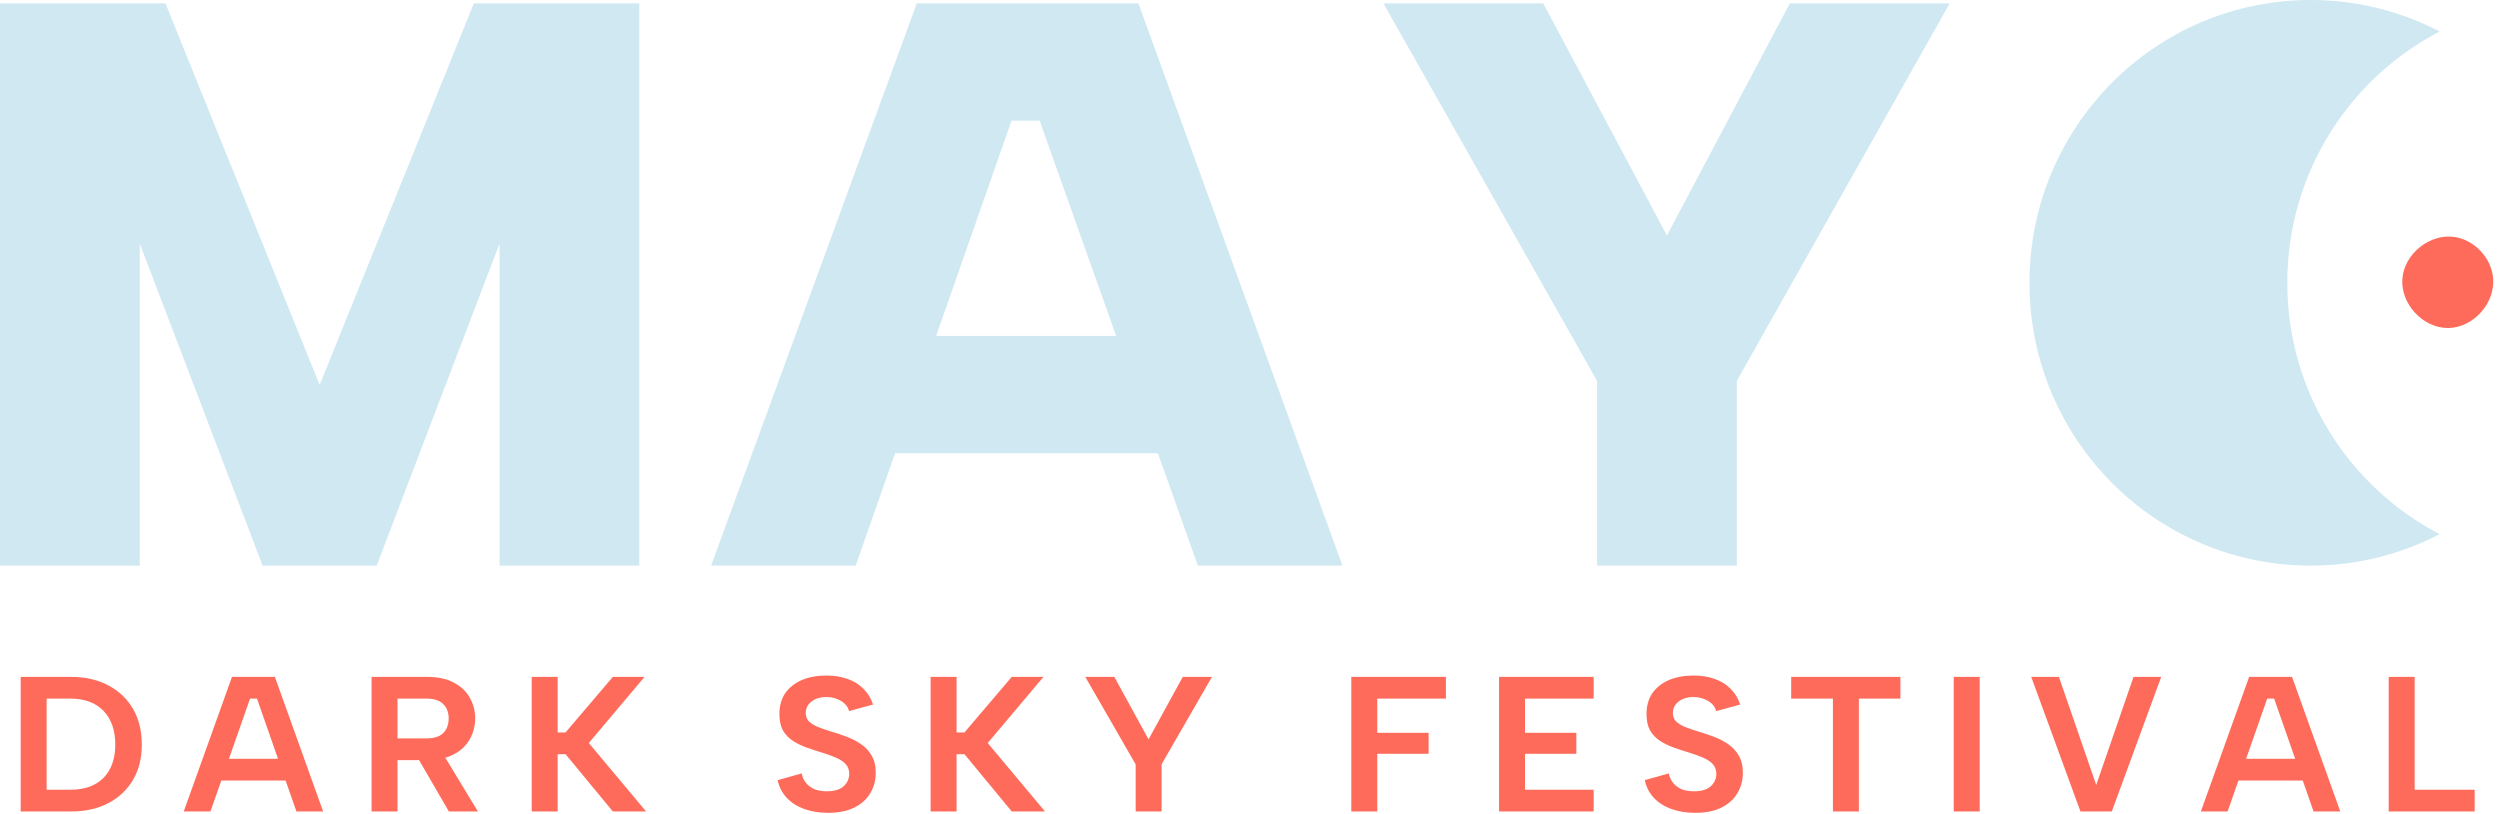
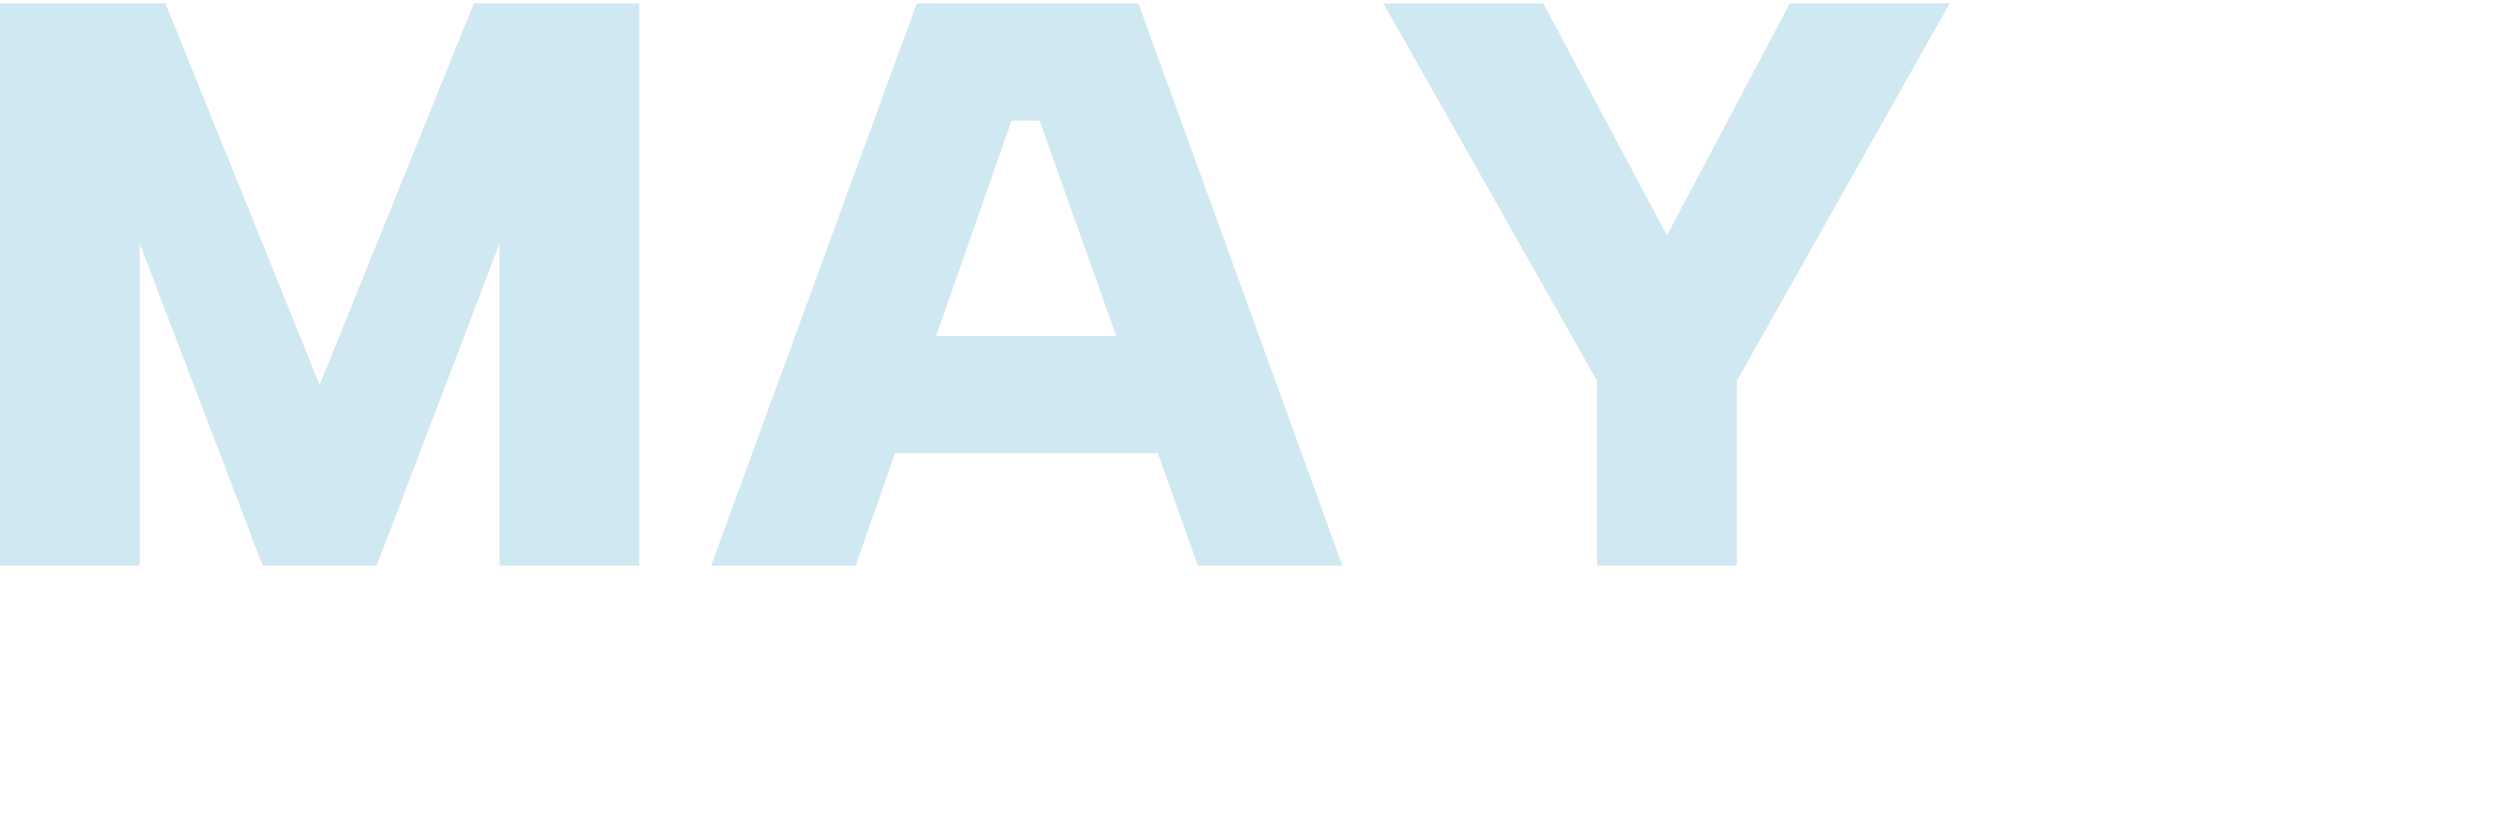
<svg xmlns="http://www.w3.org/2000/svg" width="221" height="72" viewBox="0 0 221 72" fill="none">
  <path class="eff-logo-wordmark" d="M12.354 50H1.46404e-06V0.3H14.626L28.258 34.025L41.89 0.3H56.516V50H44.162V21.529L33.299 50H23.217L12.354 21.529V50ZM91.904 10.666H89.419L75.645 50H62.865L81.041 0.3H100.637L118.671 50H105.891L91.904 10.666ZM76.142 29.694H105.11V40.06H76.142V29.694ZM158.221 0.3H172.35L153.535 33.67V50H141.181V33.67L122.295 0.3H136.424L147.358 20.819L158.221 0.3Z" fill="#CFE8F2" />
-   <path class="eff-logo-planet" d="M202.196 25C202.196 15.325 207.667 6.938 215.667 2.783C212.252 1.008 208.38 0 204.271 0C190.535 0 179.404 11.194 179.404 25C179.404 38.806 190.535 50 204.271 50C208.38 50 212.252 48.992 215.667 47.217C207.67 43.062 202.196 34.675 202.196 25Z" fill="#CFE8F2" />
-   <path class="eff-logo-dot" d="M220.39 24.565C220.223 22.8 218.771 21.239 217.028 20.956C214.836 20.599 212.537 22.415 212.369 24.643C212.202 26.87 214.199 29.017 216.422 28.997C218.644 28.976 220.601 26.789 220.39 24.565Z" fill="#FF6B5A" />
-   <path class="eff-logo-text" d="M6.264 59.835C7.534 59.835 8.633 60.085 9.562 60.583C10.503 61.071 11.234 61.762 11.755 62.657C12.277 63.553 12.537 64.607 12.537 65.819C12.537 67.021 12.277 68.063 11.755 68.947C11.234 69.831 10.503 70.517 9.562 71.004C8.633 71.492 7.534 71.735 6.264 71.735H1.827V59.835H6.264ZM6.196 69.814C7.477 69.814 8.463 69.463 9.154 68.76C9.846 68.046 10.191 67.066 10.191 65.819C10.191 64.561 9.846 63.57 9.154 62.844C8.463 62.119 7.477 61.756 6.196 61.756H4.122V69.814H6.196ZM22.718 61.756H22.106L18.604 71.735H16.241L20.508 59.835H24.299L28.566 71.735H26.203L22.718 61.756ZM18.825 67.077H25.761V68.998H18.825V67.077ZM39.663 63.507C39.663 62.975 39.498 62.55 39.17 62.232C38.852 61.915 38.354 61.756 37.674 61.756H35.141V65.275H37.674C38.127 65.275 38.501 65.207 38.796 65.071C39.09 64.924 39.306 64.72 39.442 64.459C39.589 64.187 39.663 63.87 39.663 63.507ZM37.742 59.835C38.705 59.835 39.498 60.005 40.122 60.345C40.756 60.674 41.227 61.122 41.533 61.688C41.85 62.244 42.009 62.85 42.009 63.507C42.009 63.949 41.929 64.391 41.771 64.833C41.612 65.264 41.363 65.661 41.023 66.023C40.683 66.375 40.241 66.658 39.697 66.873C39.164 67.089 38.512 67.196 37.742 67.196H35.141V71.735H32.846V59.835H37.742ZM39.034 66.431L42.247 71.735H39.68L36.603 66.431H39.034ZM47.002 59.835H49.297V64.748H49.994L54.176 59.835H56.981L52.051 65.683L57.117 71.735H54.176L49.994 66.669H49.297V71.735H47.002V59.835ZM70.871 68.369C70.928 68.687 71.052 68.964 71.245 69.202C71.438 69.44 71.687 69.627 71.993 69.763C72.31 69.888 72.679 69.95 73.098 69.95C73.755 69.95 74.248 69.803 74.577 69.508C74.906 69.202 75.07 68.834 75.07 68.403C75.07 68.063 74.968 67.78 74.764 67.553C74.56 67.327 74.271 67.134 73.897 66.975C73.534 66.817 73.109 66.664 72.622 66.516C72.169 66.38 71.721 66.233 71.279 66.074C70.837 65.916 70.435 65.717 70.072 65.479C69.709 65.241 69.42 64.935 69.205 64.561C69.001 64.176 68.899 63.694 68.899 63.116C68.899 62.391 69.075 61.773 69.426 61.263C69.789 60.753 70.282 60.368 70.905 60.107C71.528 59.847 72.248 59.716 73.064 59.716C73.755 59.716 74.379 59.818 74.934 60.022C75.489 60.215 75.954 60.504 76.328 60.889C76.713 61.263 76.997 61.728 77.178 62.283L75.053 62.861C74.996 62.612 74.872 62.397 74.679 62.215C74.486 62.034 74.254 61.892 73.982 61.79C73.71 61.677 73.415 61.62 73.098 61.62C72.758 61.609 72.446 61.66 72.163 61.773C71.88 61.887 71.653 62.051 71.483 62.266C71.313 62.482 71.228 62.731 71.228 63.014C71.228 63.332 71.324 63.587 71.517 63.779C71.71 63.961 71.965 64.119 72.282 64.255C72.599 64.38 72.956 64.505 73.353 64.629C73.829 64.765 74.305 64.924 74.781 65.105C75.257 65.275 75.693 65.496 76.09 65.768C76.487 66.029 76.804 66.363 77.042 66.771C77.291 67.179 77.416 67.695 77.416 68.318C77.416 68.976 77.257 69.571 76.94 70.103C76.634 70.636 76.169 71.061 75.546 71.378C74.923 71.696 74.141 71.854 73.2 71.854C72.429 71.854 71.727 71.741 71.092 71.514C70.469 71.288 69.953 70.959 69.545 70.528C69.137 70.086 68.871 69.565 68.746 68.964L70.871 68.369ZM82.266 59.835H84.561V64.748H85.258L89.44 59.835H92.245L87.315 65.683L92.381 71.735H89.44L85.258 66.669H84.561V71.735H82.266V59.835ZM104.558 59.835H107.142L102.688 67.553V71.735H100.393V67.57L95.939 59.835H98.506L101.532 65.36L104.558 59.835ZM119.455 59.835H127.819V61.756H121.75V64.782H126.289V66.635H121.75V71.735H119.455V59.835ZM140.88 61.756H134.811V64.782H139.35V66.635H134.811V69.814H140.88V71.735H132.516V59.835H140.88V61.756ZM147.524 68.369C147.581 68.687 147.706 68.964 147.898 69.202C148.091 69.44 148.34 69.627 148.646 69.763C148.964 69.888 149.332 69.95 149.751 69.95C150.409 69.95 150.902 69.803 151.23 69.508C151.559 69.202 151.723 68.834 151.723 68.403C151.723 68.063 151.621 67.78 151.417 67.553C151.213 67.327 150.924 67.134 150.55 66.975C150.188 66.817 149.763 66.664 149.275 66.516C148.822 66.38 148.374 66.233 147.932 66.074C147.49 65.916 147.088 65.717 146.725 65.479C146.363 65.241 146.074 64.935 145.858 64.561C145.654 64.176 145.552 63.694 145.552 63.116C145.552 62.391 145.728 61.773 146.079 61.263C146.442 60.753 146.935 60.368 147.558 60.107C148.182 59.847 148.901 59.716 149.717 59.716C150.409 59.716 151.032 59.818 151.587 60.022C152.143 60.215 152.607 60.504 152.981 60.889C153.367 61.263 153.65 61.728 153.831 62.283L151.706 62.861C151.65 62.612 151.525 62.397 151.332 62.215C151.14 62.034 150.907 61.892 150.635 61.79C150.363 61.677 150.069 61.62 149.751 61.62C149.411 61.609 149.1 61.66 148.816 61.773C148.533 61.887 148.306 62.051 148.136 62.266C147.966 62.482 147.881 62.731 147.881 63.014C147.881 63.332 147.978 63.587 148.17 63.779C148.363 63.961 148.618 64.119 148.935 64.255C149.253 64.38 149.61 64.505 150.006 64.629C150.482 64.765 150.958 64.924 151.434 65.105C151.91 65.275 152.347 65.496 152.743 65.768C153.14 66.029 153.457 66.363 153.695 66.771C153.945 67.179 154.069 67.695 154.069 68.318C154.069 68.976 153.911 69.571 153.593 70.103C153.287 70.636 152.823 71.061 152.199 71.378C151.576 71.696 150.794 71.854 149.853 71.854C149.083 71.854 148.38 71.741 147.745 71.514C147.122 71.288 146.606 70.959 146.198 70.528C145.79 70.086 145.524 69.565 145.399 68.964L147.524 68.369ZM158.341 59.835H167.997V61.756H164.325V71.735H162.03V61.756H158.341V59.835ZM172.71 59.835H175.005V71.735H172.71V59.835ZM188.604 59.835H191.052L186.683 71.735H183.912L179.56 59.835H182.008L185.306 69.389L188.604 59.835ZM201.034 61.756H200.422L196.92 71.735H194.557L198.824 59.835H202.615L206.882 71.735H204.519L201.034 61.756ZM197.141 67.077H204.077V68.998H197.141V67.077ZM213.456 59.835V69.814H218.76V71.735H211.161V59.835H213.456Z" fill="#FF6B5A" />
</svg>